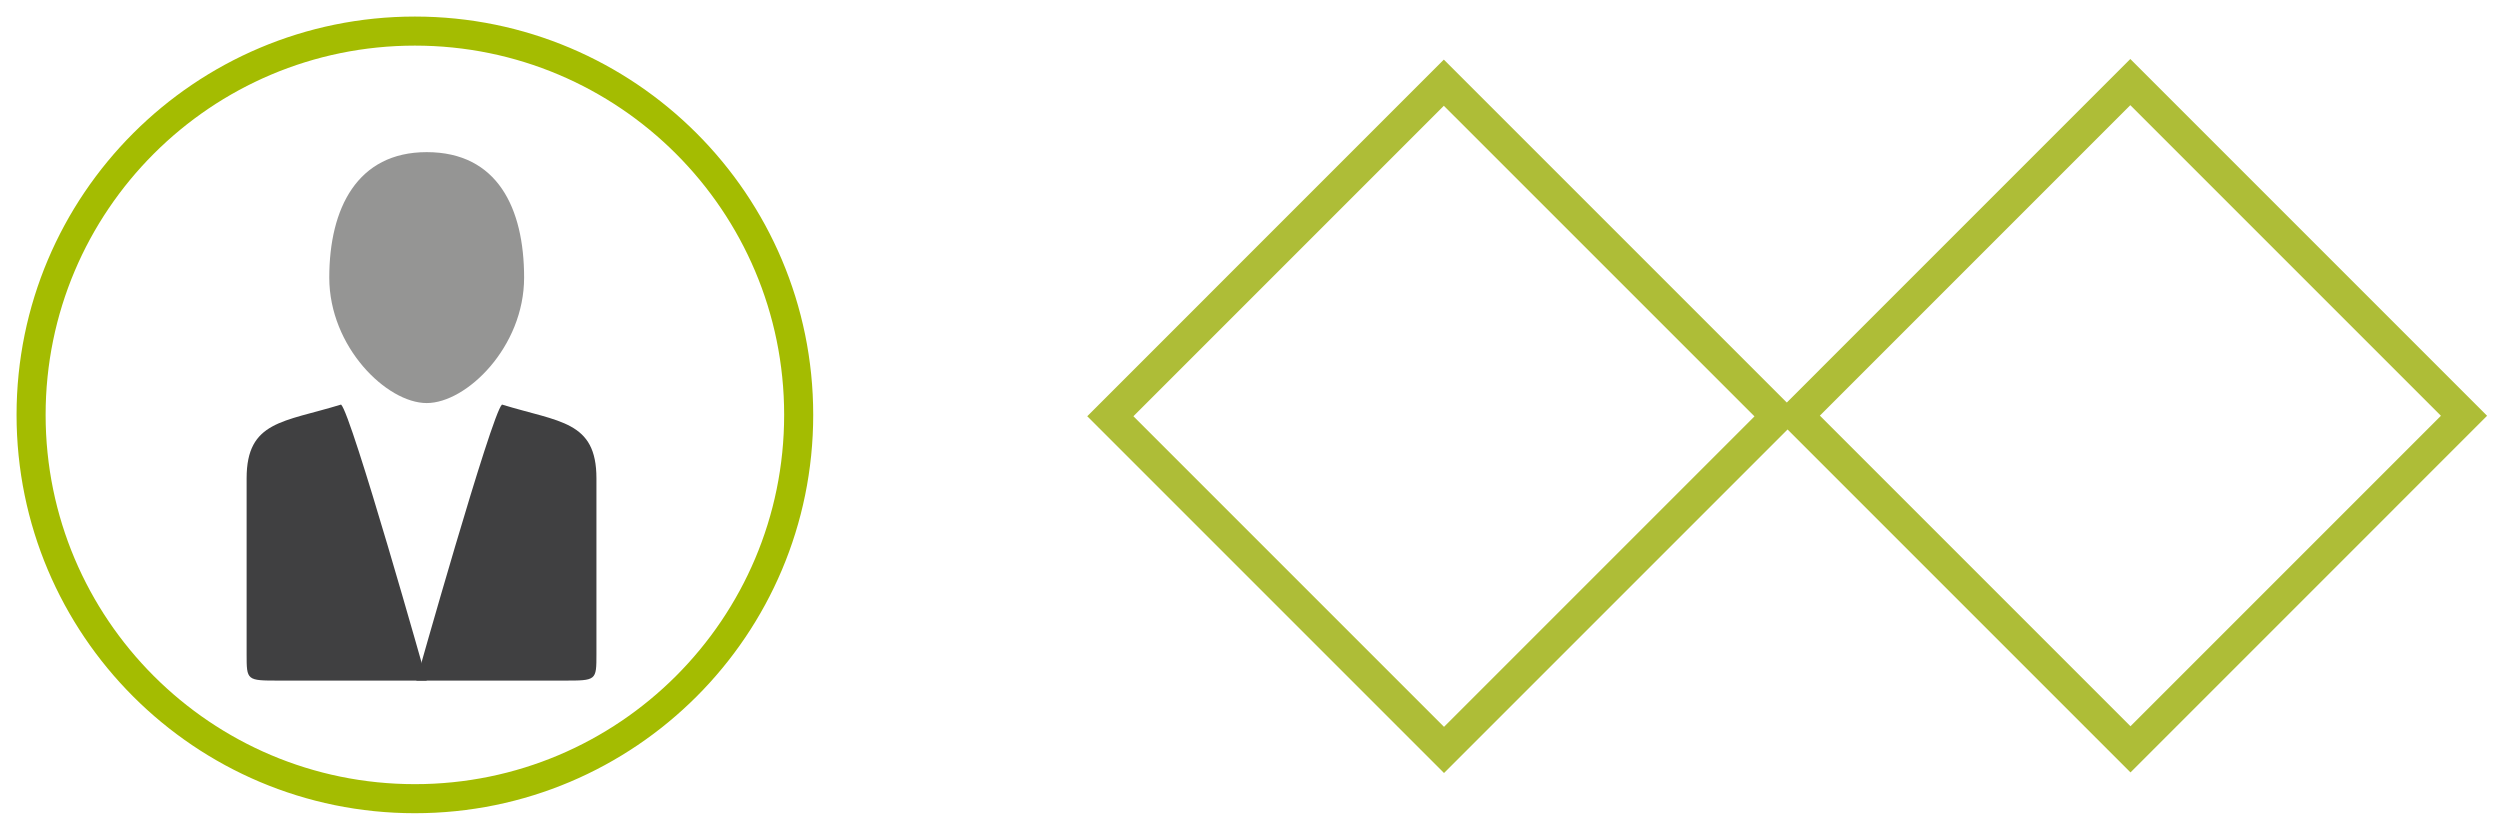
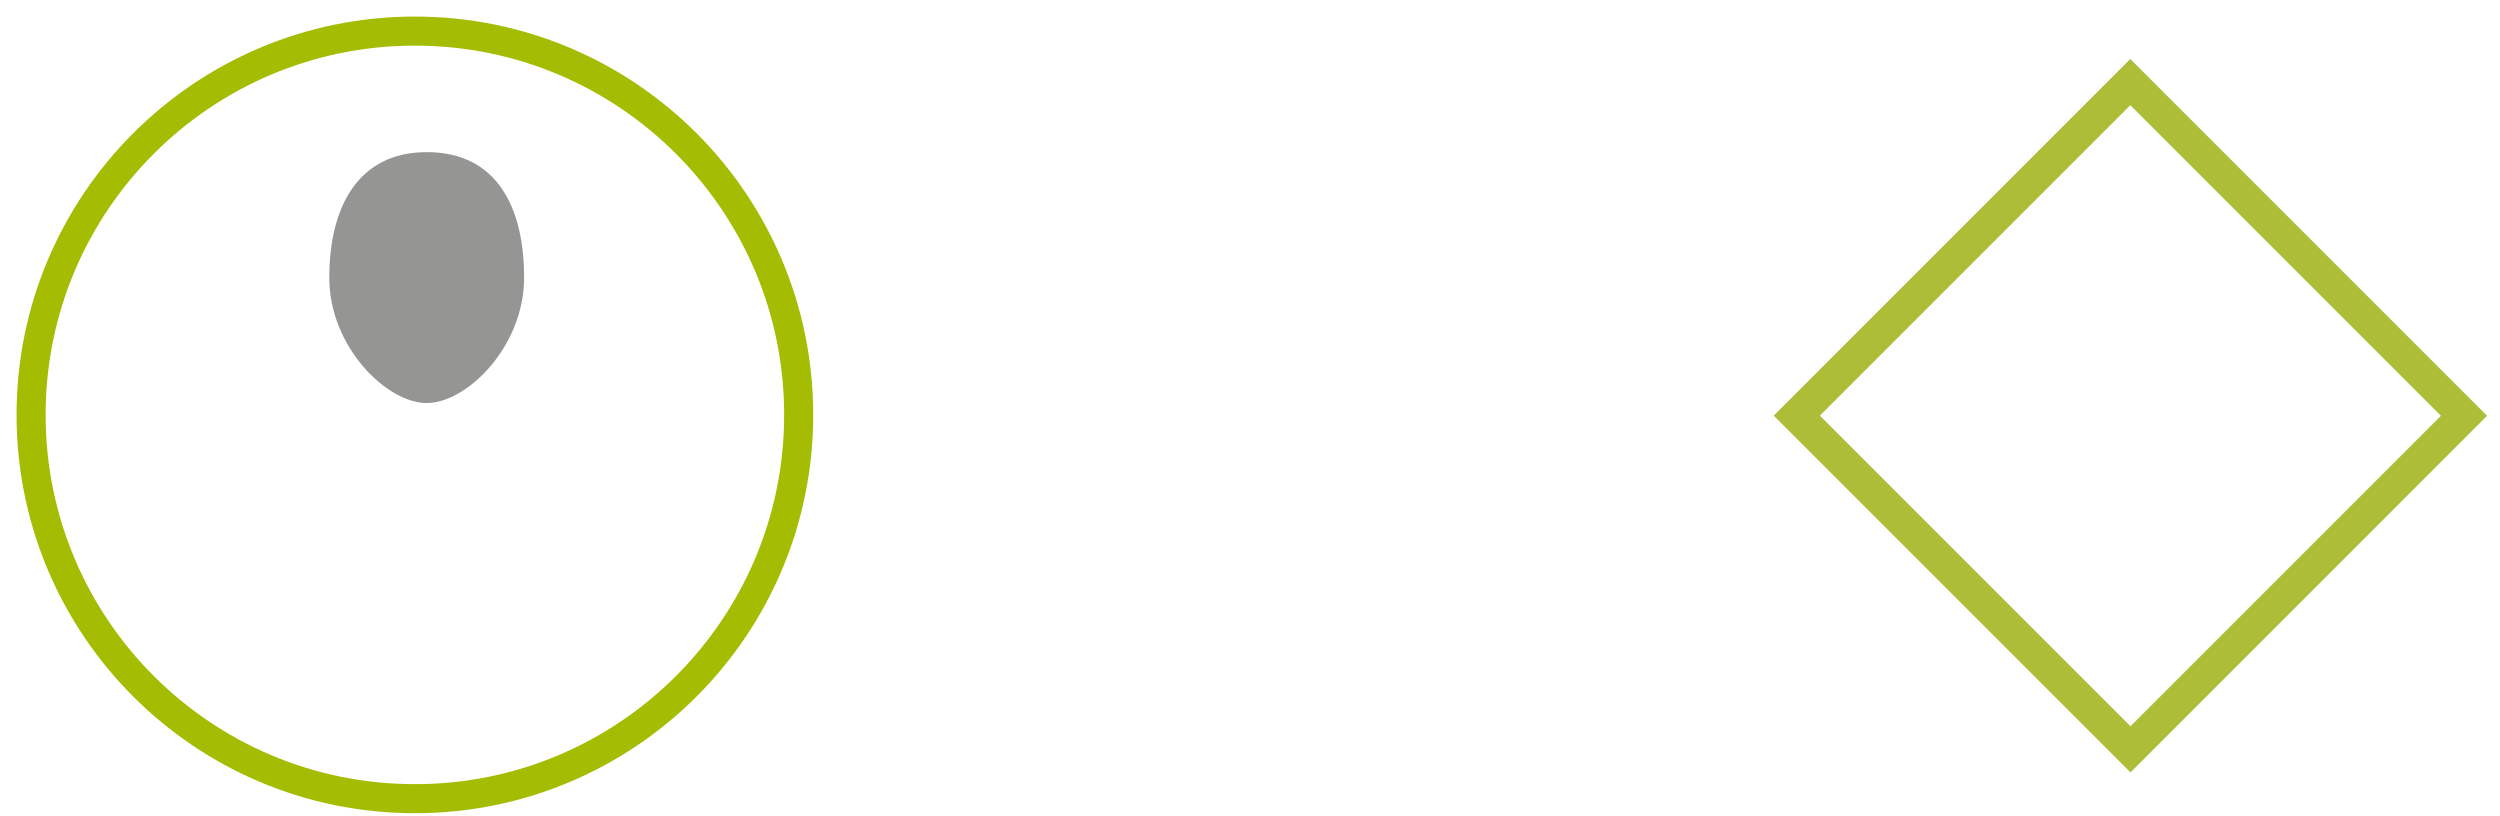
<svg xmlns="http://www.w3.org/2000/svg" width="702" height="229" xml:space="preserve" overflow="hidden">
  <g transform="translate(-2795 -1434)">
    <g>
-       <path d="M3106.78 1550.88 3200.43 1457.22 3294.14 1550.92 3200.48 1644.58Z" stroke="#AEBD37" stroke-width="9.167" stroke-linecap="butt" stroke-linejoin="miter" stroke-miterlimit="8" stroke-opacity="1" fill="none" fill-rule="evenodd" />
      <path d="M3299.54 1550.71 3393.19 1457.05 3486.89 1550.75 3393.24 1644.41Z" stroke="#AEBD37" stroke-width="9.167" stroke-linecap="butt" stroke-linejoin="miter" stroke-miterlimit="8" stroke-opacity="1" fill="none" fill-rule="evenodd" />
      <g>
        <g>
          <g>
            <path d="M3019.27 1550.5C3019.27 1610.02 2971.02 1658.27 2911.5 1658.27 2851.98 1658.27 2803.73 1610.02 2803.73 1550.5 2803.73 1490.98 2851.98 1442.73 2911.5 1442.73 2971.02 1442.73 3019.27 1490.98 3019.27 1550.5Z" stroke="#A4BC01" stroke-width="8.16" stroke-linecap="butt" stroke-linejoin="miter" stroke-miterlimit="4" stroke-opacity="1" fill="none" fill-rule="nonzero" />
-             <path d="M2864.25 1568.32 2864.25 1617.65C2864.25 1625.11 2864.25 1625.11 2873.37 1625.11L2914.82 1625.11C2914.82 1625.11 2893.68 1550.09 2890.77 1547.6 2874.61 1552.57 2864.25 1552.16 2864.25 1568.32Z" fill="#404041" fill-rule="nonzero" fill-opacity="1" />
-             <path d="M2962.48 1568.32 2962.48 1617.65C2962.48 1625.11 2962.48 1625.11 2953.36 1625.11L2911.91 1625.11C2911.91 1625.11 2933.05 1550.09 2935.96 1547.6 2952.12 1552.57 2962.48 1552.16 2962.48 1568.32Z" fill="#404041" fill-rule="nonzero" fill-opacity="1" />
-             <path d="M2914.82 1547.18C2926.01 1547.18 2942.17 1531.43 2942.17 1511.95 2942.17 1492.47 2934.71 1476.72 2914.82 1476.72 2895.33 1476.72 2887.46 1492.47 2887.46 1511.95 2887.46 1531.43 2903.62 1547.18 2914.82 1547.18Z" fill="#959594" fill-rule="nonzero" fill-opacity="1" />
+             <path d="M2914.82 1547.18C2926.01 1547.18 2942.17 1531.43 2942.17 1511.95 2942.17 1492.47 2934.71 1476.72 2914.82 1476.72 2895.33 1476.72 2887.46 1492.47 2887.46 1511.95 2887.46 1531.43 2903.62 1547.18 2914.82 1547.18" fill="#959594" fill-rule="nonzero" fill-opacity="1" />
          </g>
        </g>
      </g>
    </g>
  </g>
</svg>